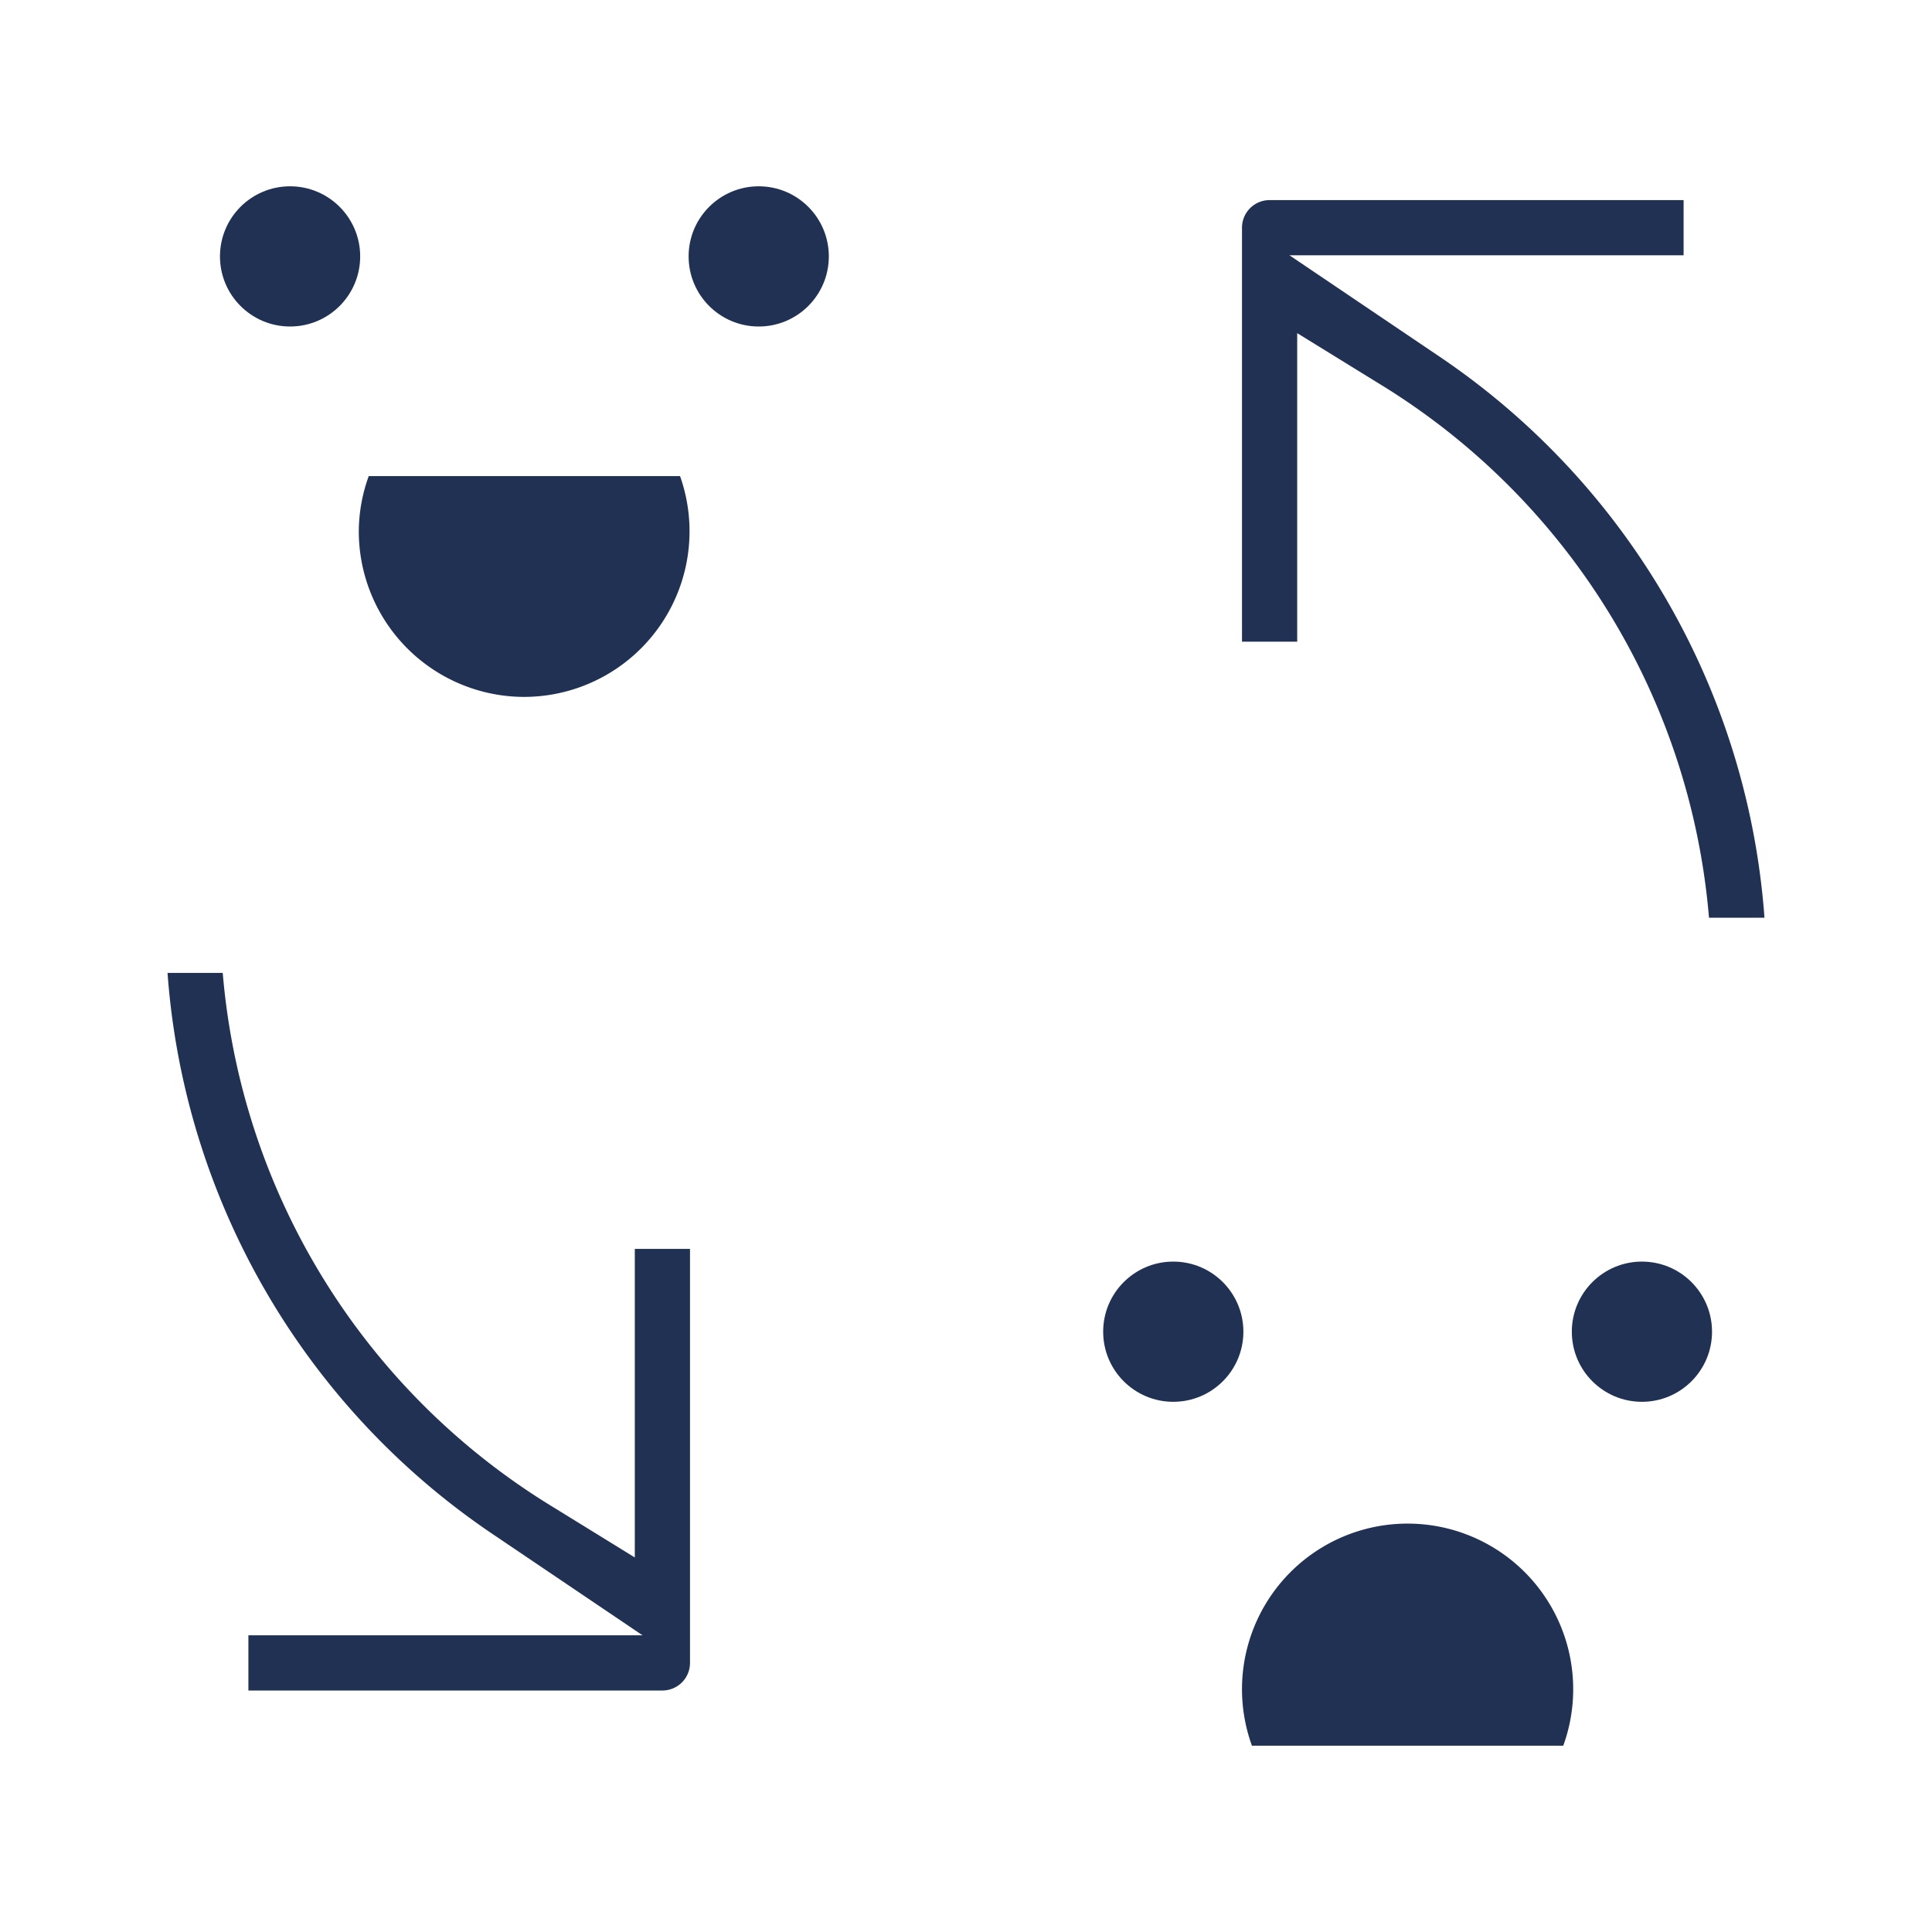
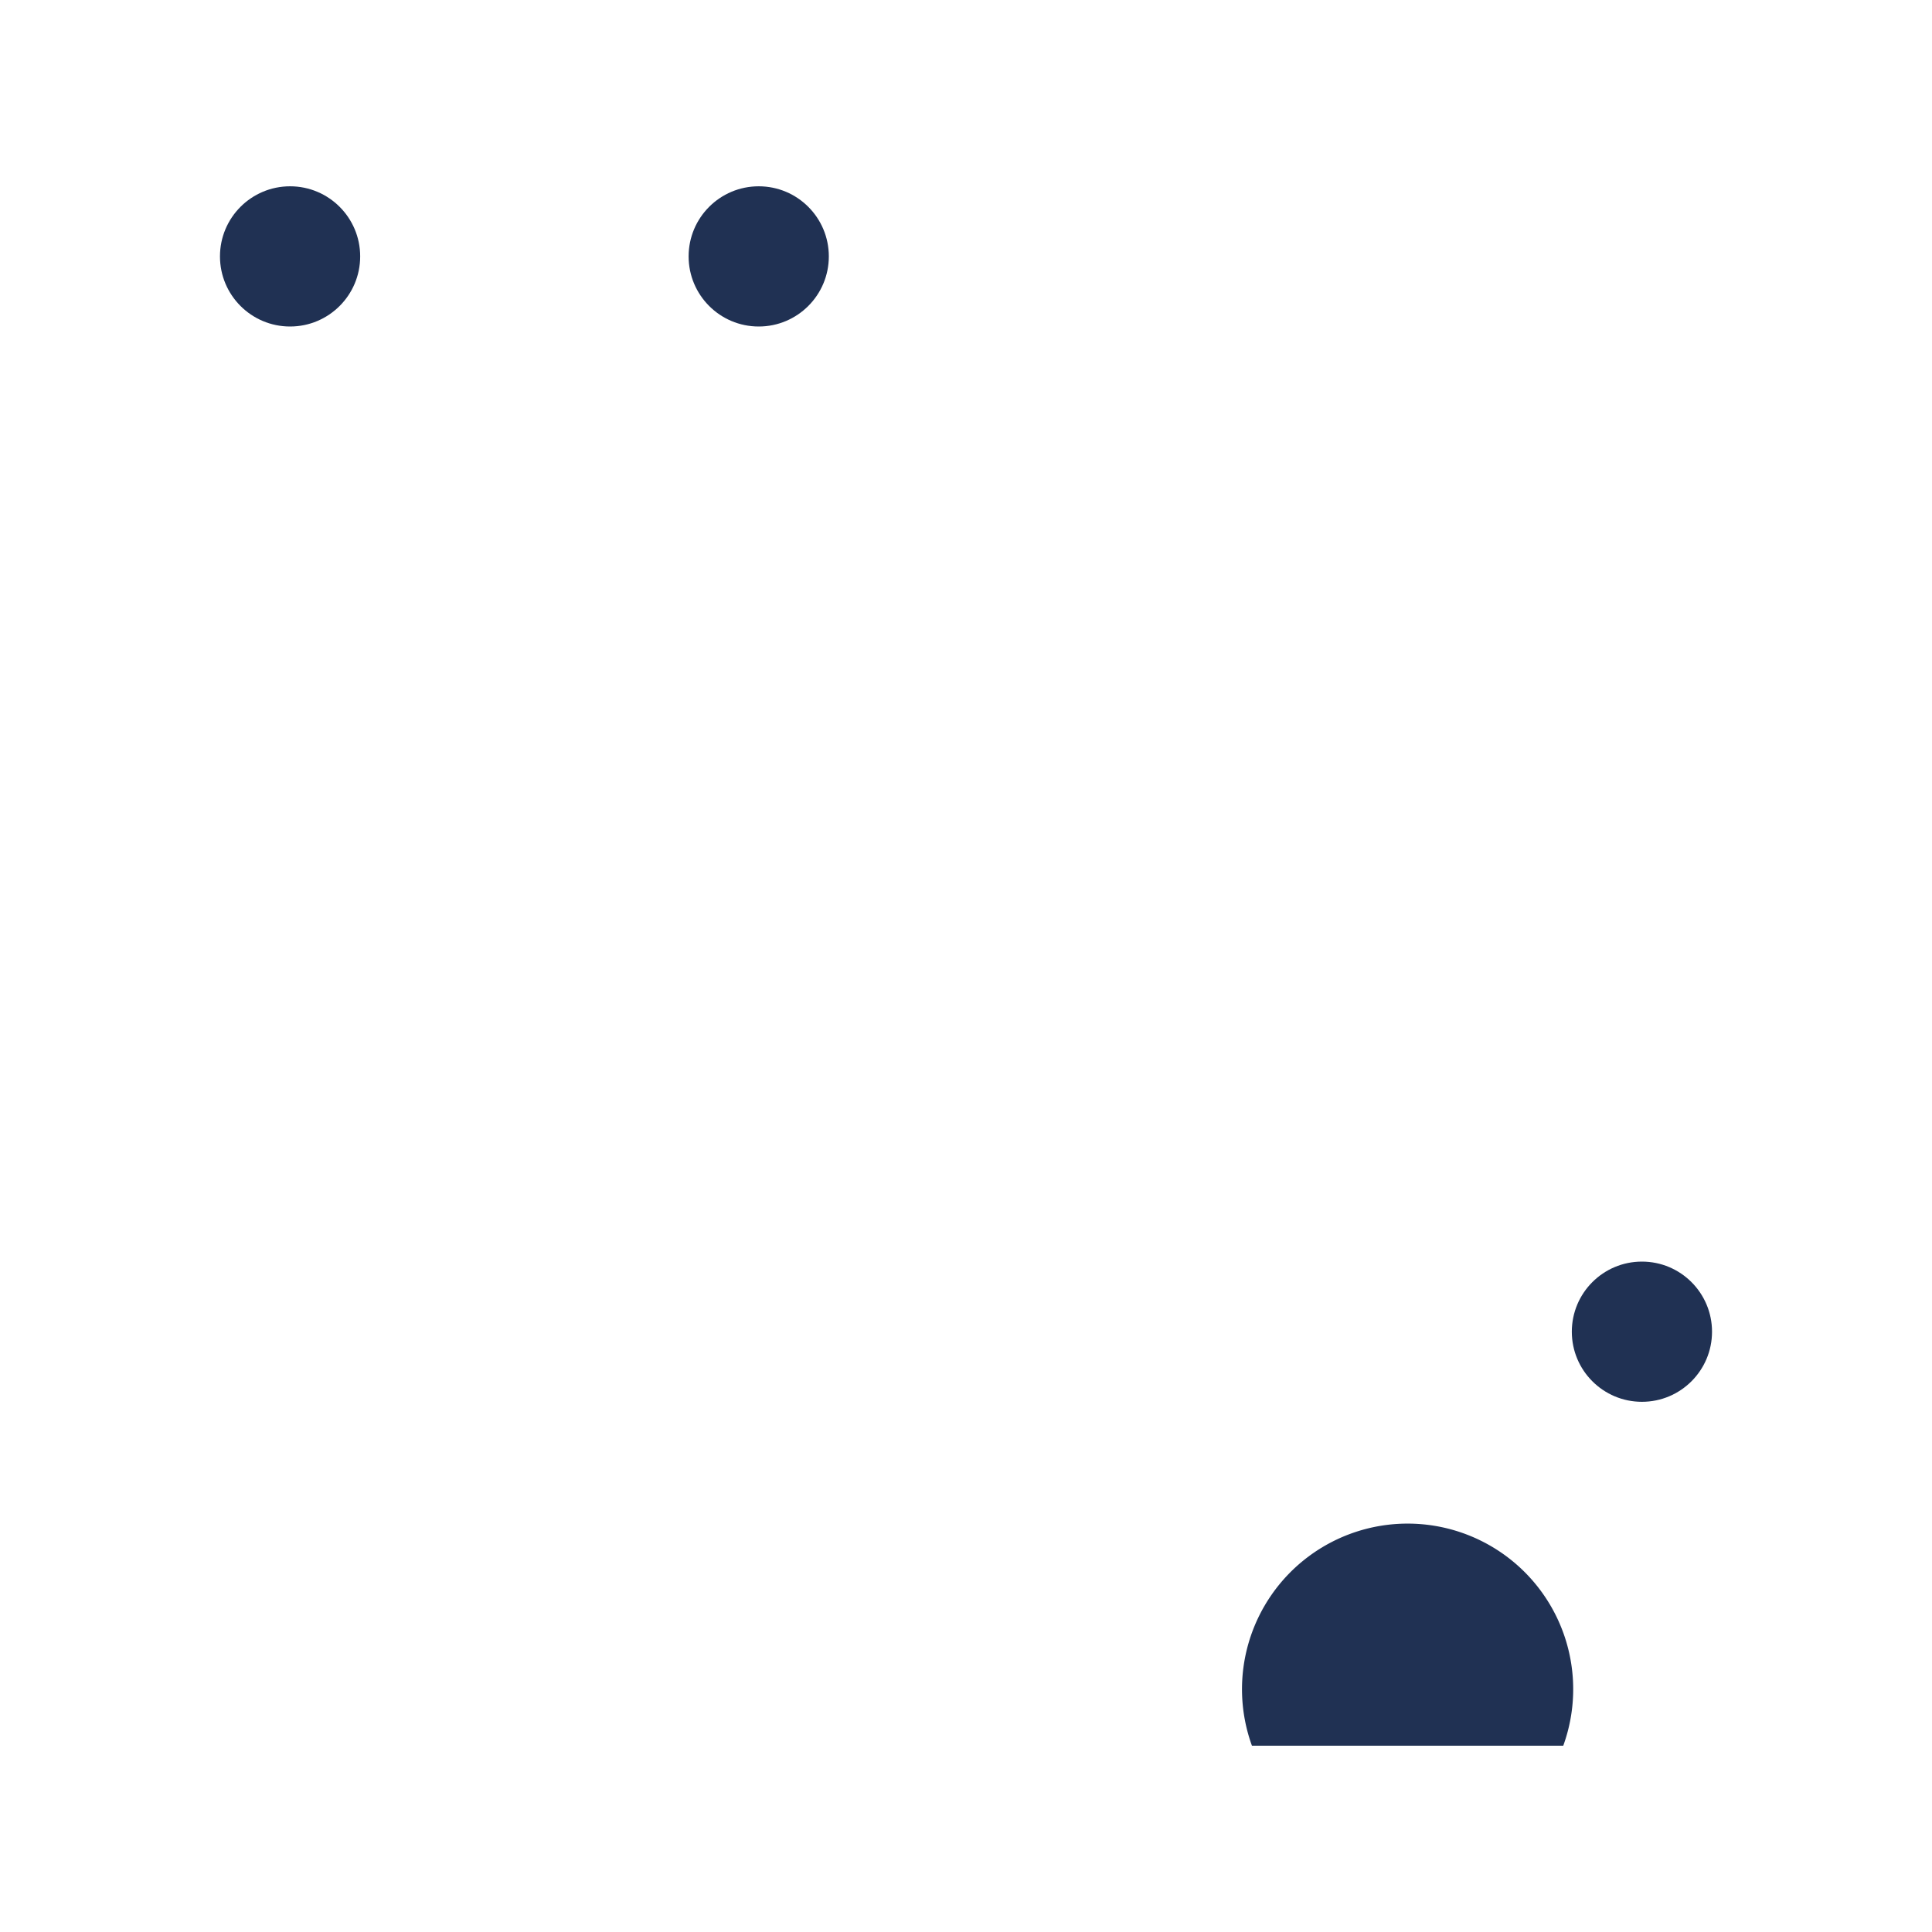
<svg xmlns="http://www.w3.org/2000/svg" id="Layer_1" data-name="Layer 1" viewBox="0 0 70 70">
  <defs>
    <style>.cls-1{fill:#203153;}</style>
  </defs>
-   <path class="cls-1" d="M61.92,33.25A25.11,25.11,0,0,0,50,13.92l-3-1.85V23.25H45v-15a1,1,0,0,1,1-1H61v2H46.72l5.42,3.66A26.88,26.88,0,0,1,63.93,33.25Z" />
-   <path class="cls-1" d="M9,61.25v-2H23.28l-5.42-3.66A26.88,26.88,0,0,1,6.07,35.25h2A25.11,25.11,0,0,0,20,54.58l3,1.85V45.25h2v15a1,1,0,0,1-1,1Z" />
-   <path class="cls-1" d="M19,25.25a6,6,0,0,1-6-6,5.94,5.94,0,0,1,.36-2H24.64a6,6,0,0,1-5.64,8Z" />
  <path class="cls-1" d="M45.36,63.25a6,6,0,1,1,11.28,0Z" />
-   <circle class="cls-1" cx="42.51" cy="48.25" r="2.54" />
  <circle class="cls-1" cx="59.49" cy="48.25" r="2.54" />
  <circle class="cls-1" cx="10.51" cy="9.29" r="2.54" />
  <circle class="cls-1" cx="27.49" cy="9.29" r="2.54" />
</svg>